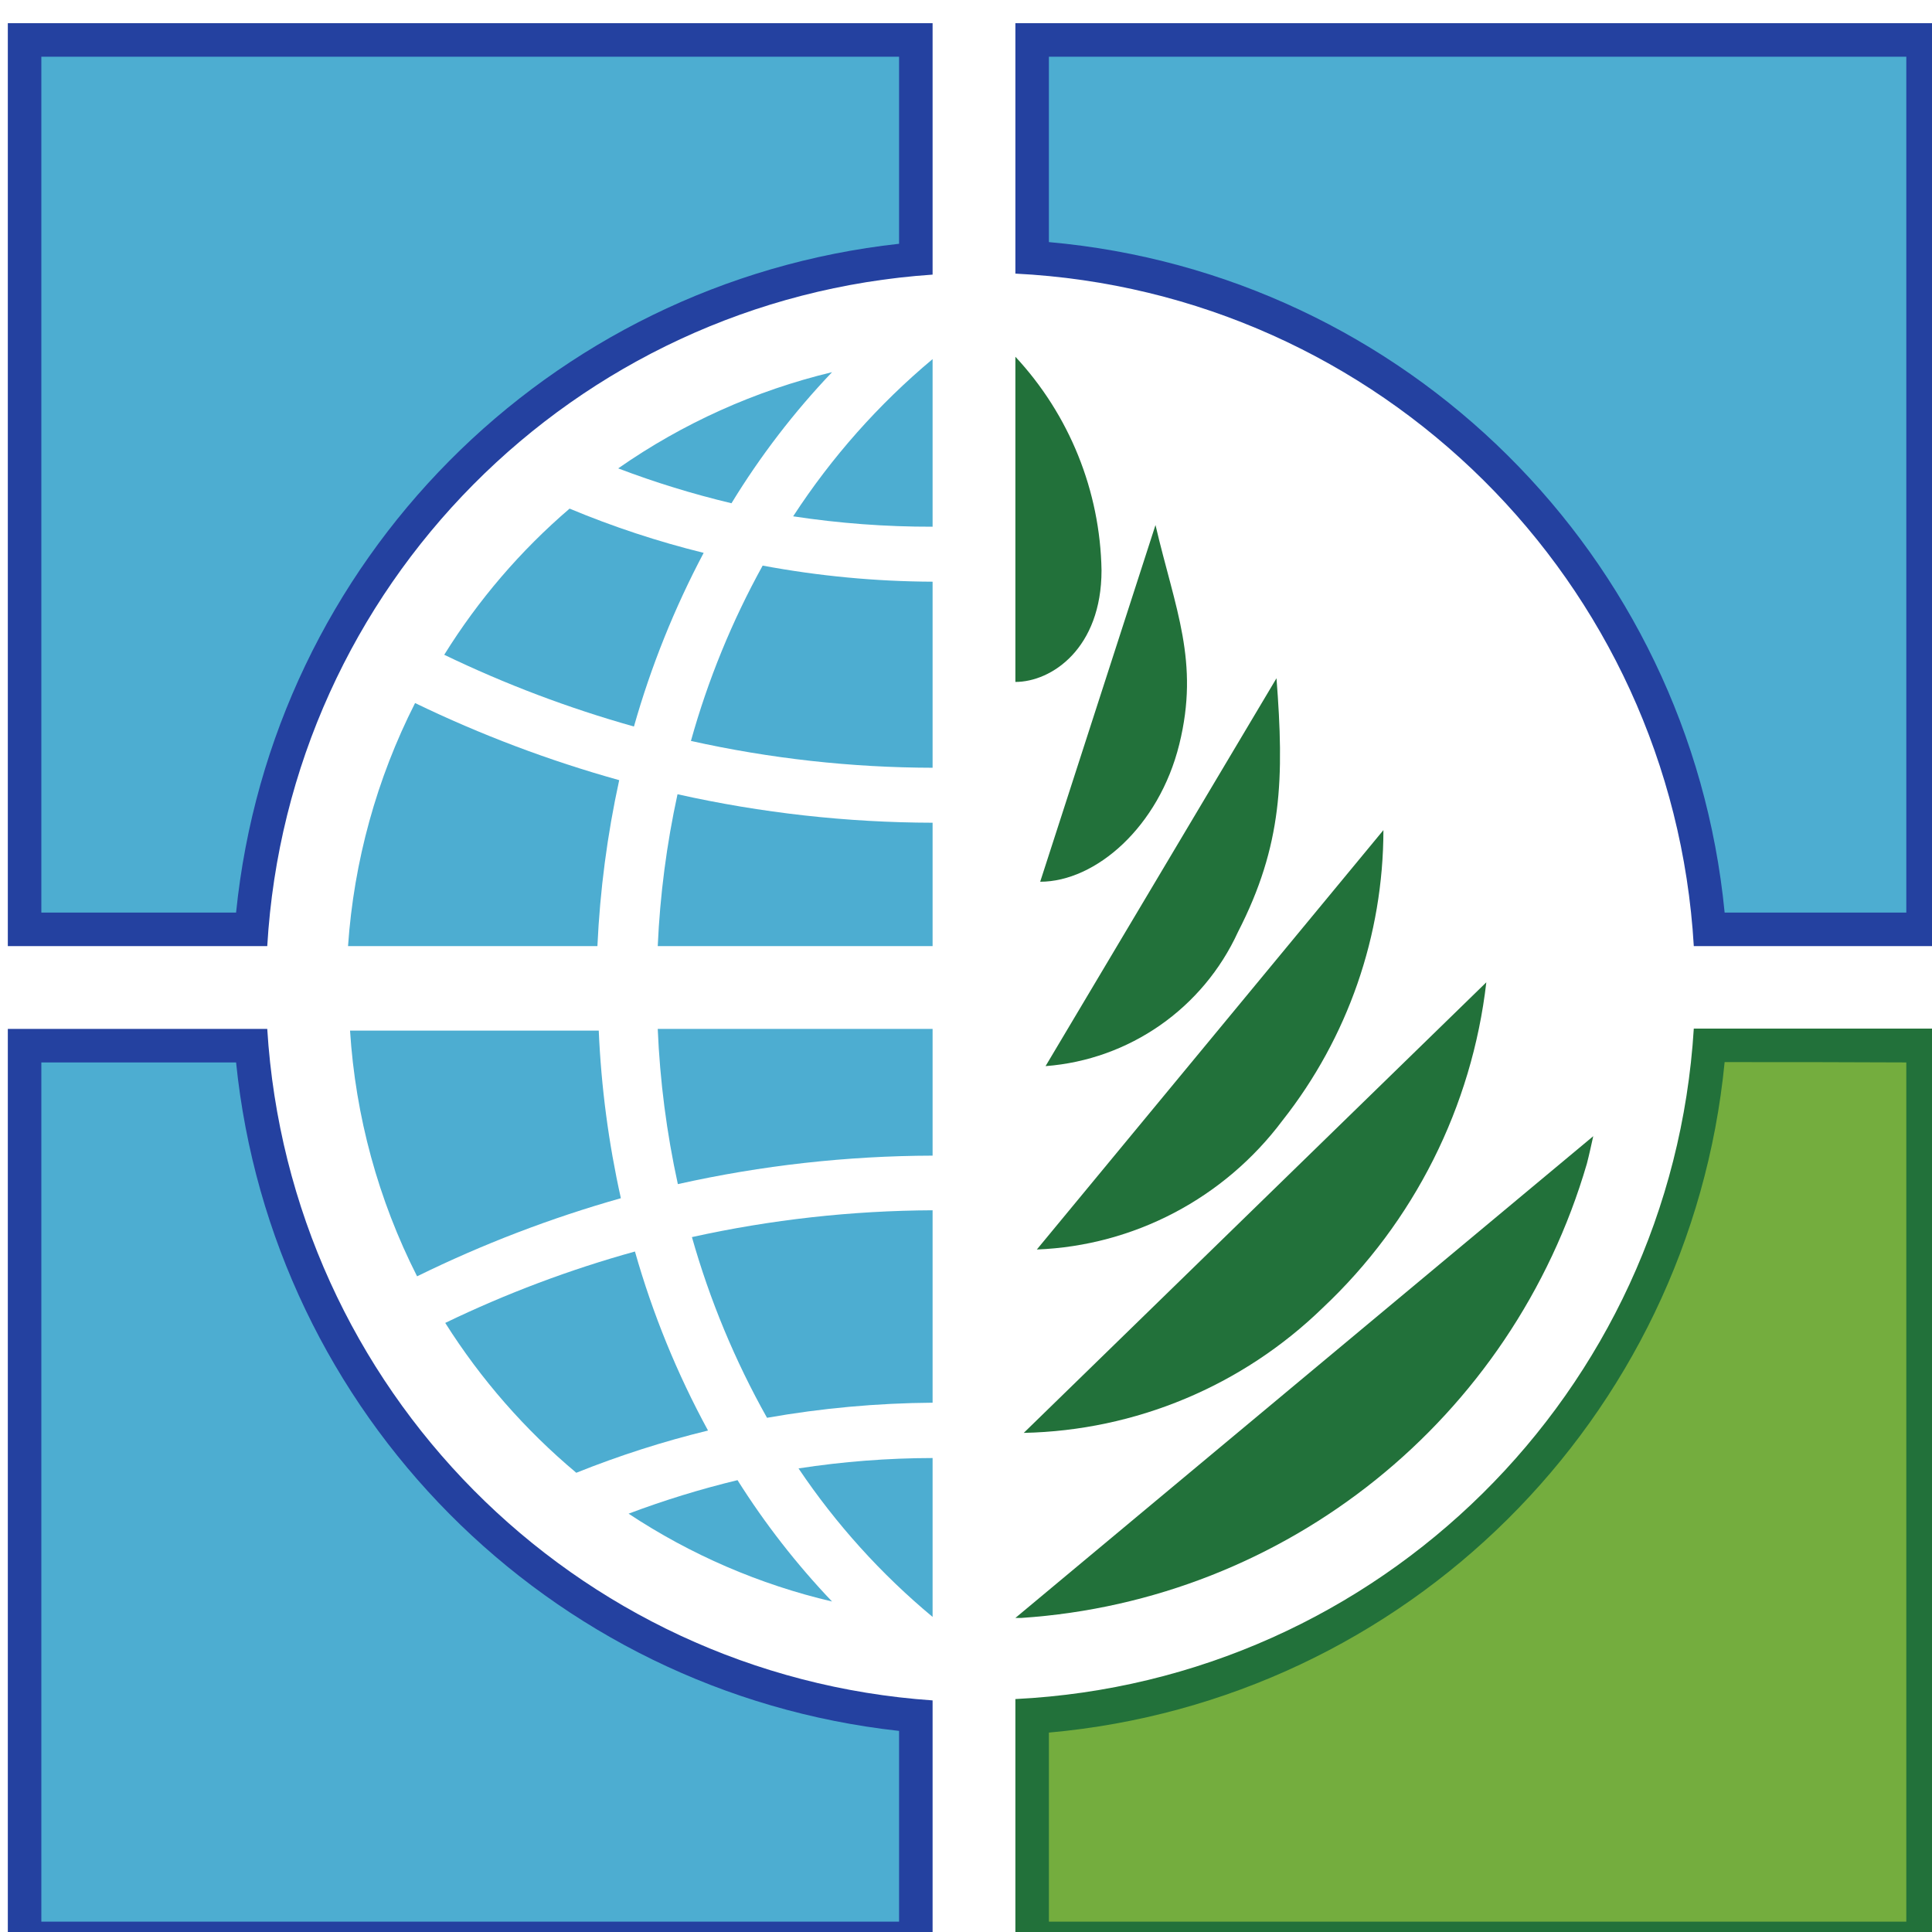
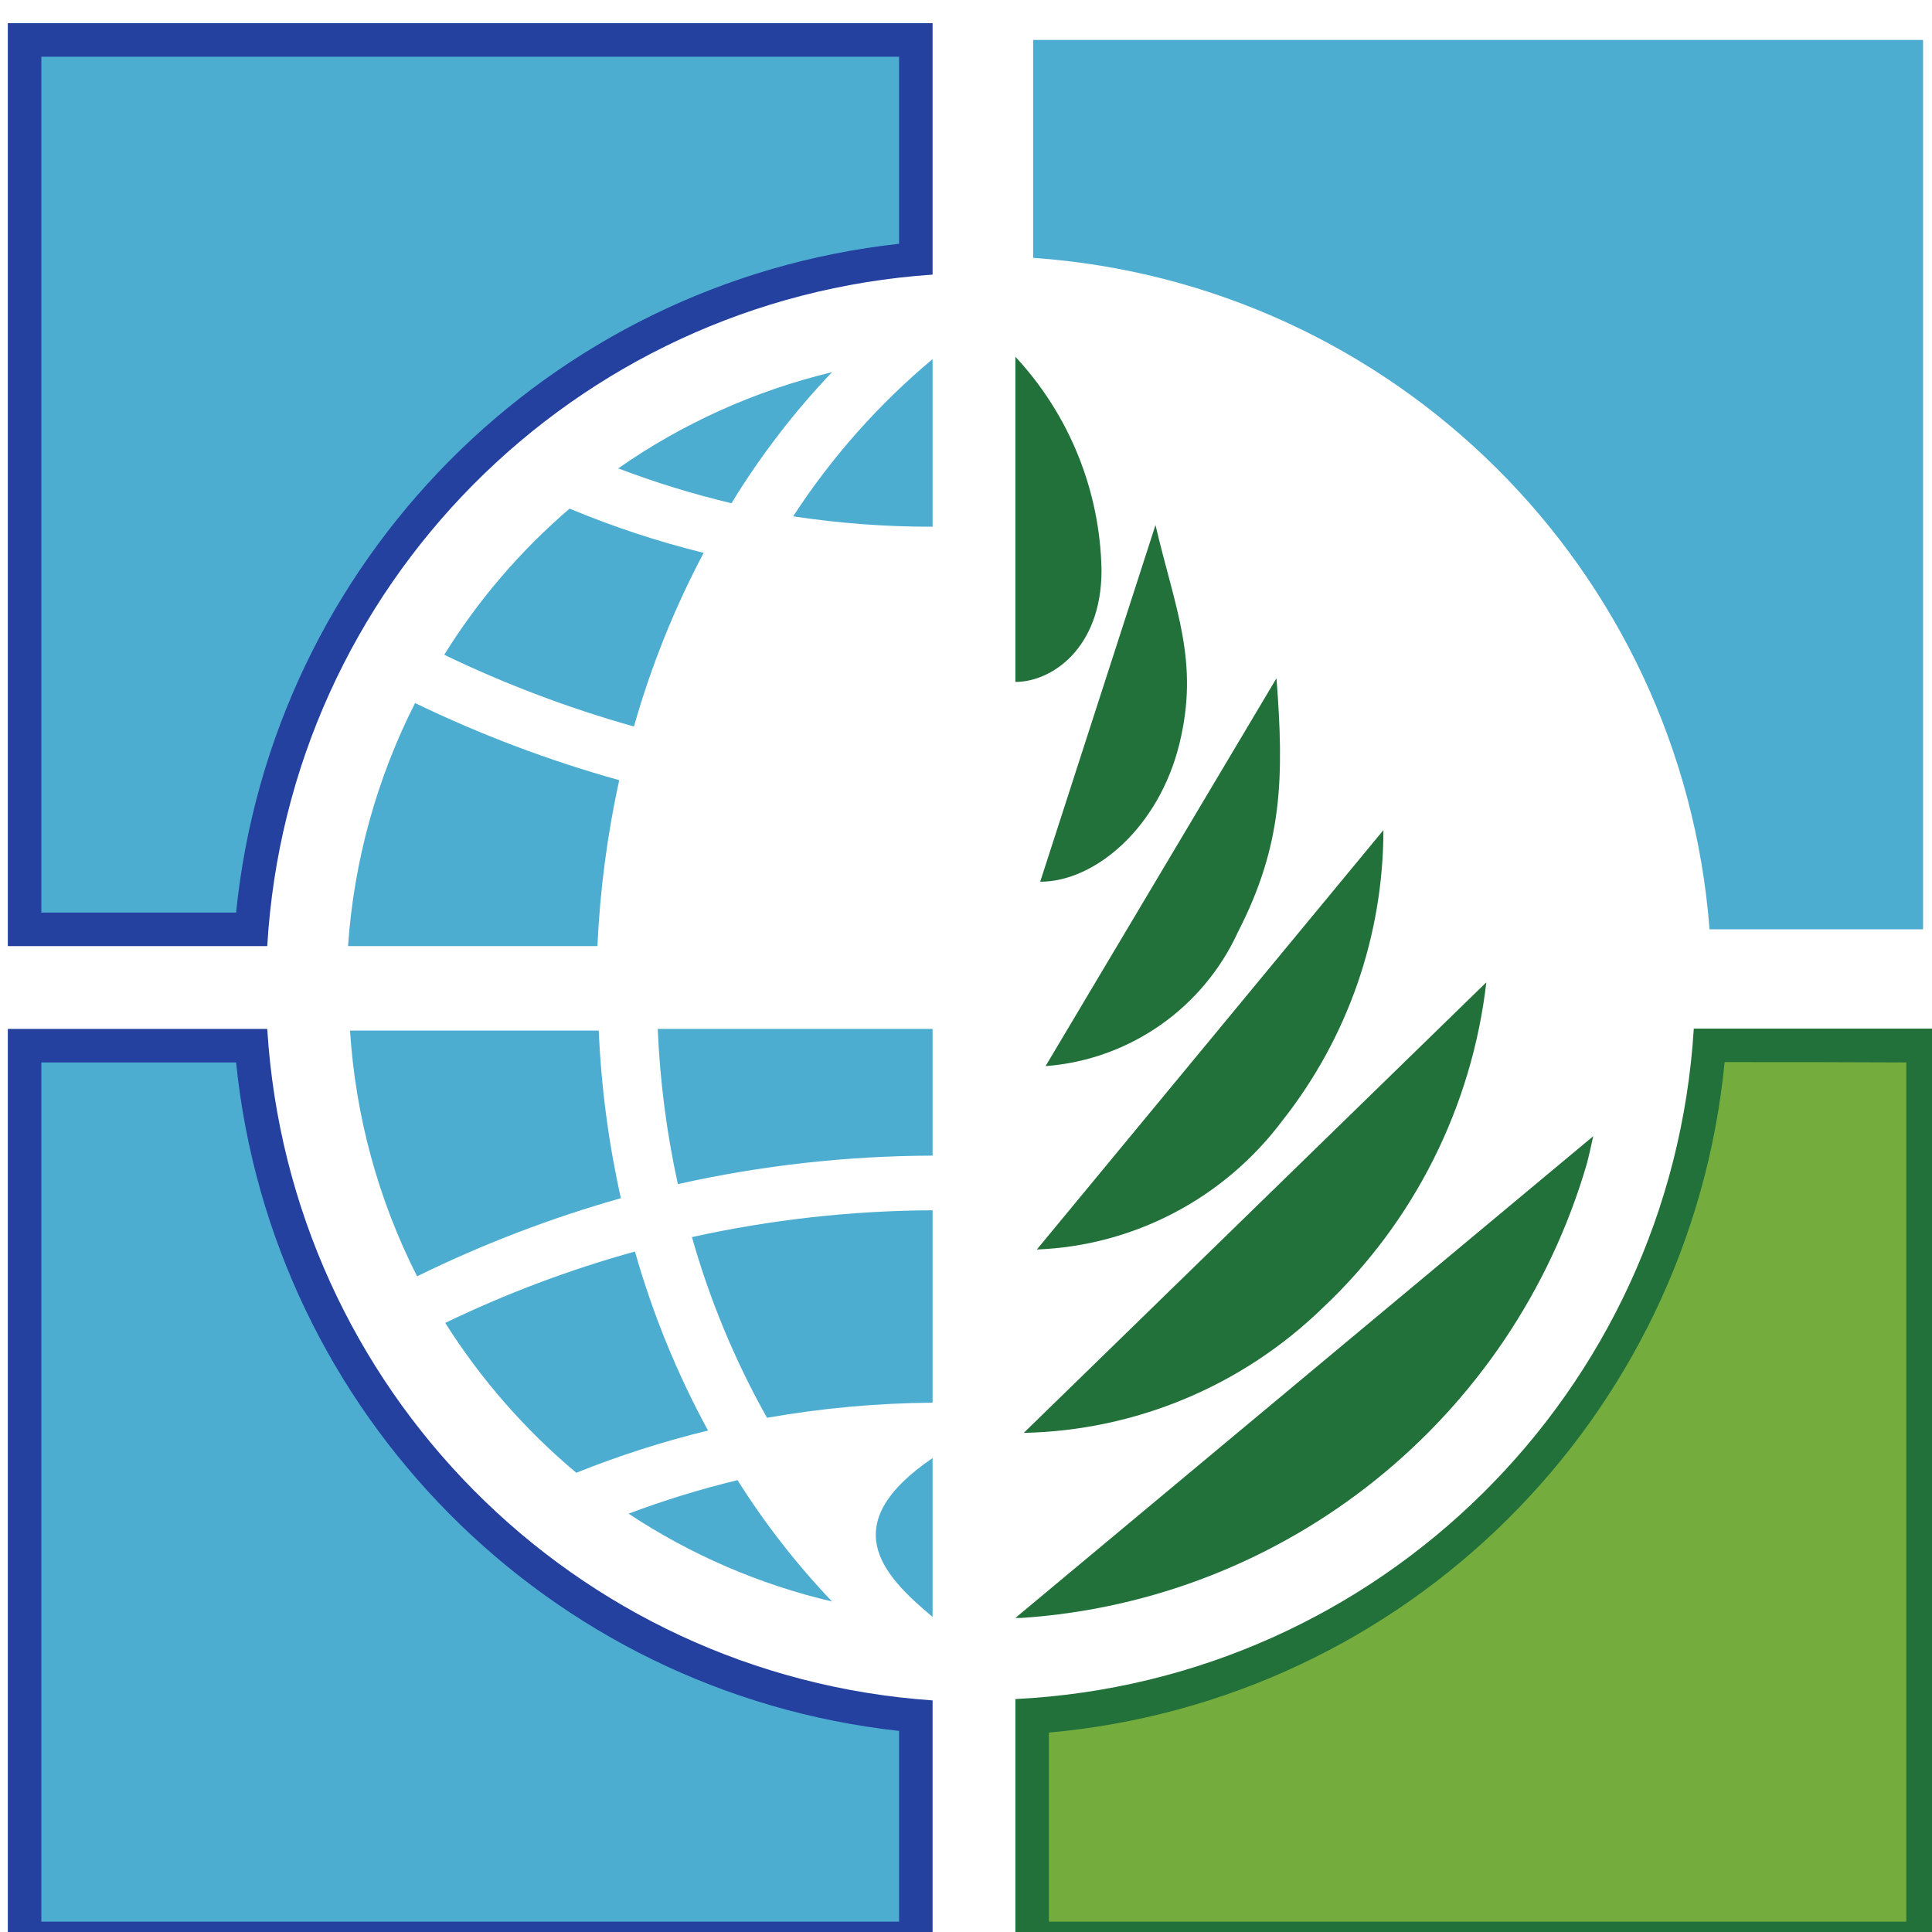
<svg xmlns="http://www.w3.org/2000/svg" viewBox="1970.97 2456.48 500 500" width="500" height="500" data-guides="{&quot;vertical&quot;:[],&quot;horizontal&quot;:[]}">
  <path fill="rgb(34, 113, 58)" stroke="none" fill-opacity="1" stroke-width="1" stroke-opacity="1" color="rgb(51, 51, 51)" font-size-adjust="none" class="cls-2" id="tSvg40cb1f8ab4" title="Path 11" d="M 2233.751 2875.199 C 2234.271 2875.199 2234.792 2875.199 2235.312 2875.199C 2303.932 2870.63 2362.388 2823.67 2381.651 2757.639C 2382.259 2755.296 2382.779 2752.867 2383.3 2750.525C 2333.45 2792.083 2283.6 2833.641 2233.751 2875.199Z" />
  <path fill="rgb(34, 113, 58)" stroke="none" fill-opacity="1" stroke-width="1" stroke-opacity="1" color="rgb(51, 51, 51)" font-size-adjust="none" class="cls-2" id="tSvg5813cfcb19" title="Path 12" d="M 2355.628 2710.701 C 2315.725 2749.57 2275.822 2788.439 2235.919 2827.308C 2264.877 2826.705 2292.529 2815.14 2313.296 2794.946C 2336.916 2772.749 2351.913 2742.904 2355.628 2710.701Z" />
  <path fill="rgb(34, 113, 58)" stroke="none" fill-opacity="1" stroke-width="1" stroke-opacity="1" color="rgb(51, 51, 51)" font-size-adjust="none" class="cls-2" id="tSvg11fbc40cdc6" title="Path 13" d="M 2328.997 2671.312 C 2299.099 2707.491 2269.201 2743.67 2239.302 2779.85C 2264.449 2778.874 2287.812 2766.601 2302.887 2746.447C 2319.775 2725.043 2328.972 2698.578 2328.997 2671.312Z" />
  <path fill="rgb(34, 113, 58)" stroke="none" fill-opacity="1" stroke-width="1" stroke-opacity="1" color="rgb(51, 51, 51)" font-size-adjust="none" class="cls-2" id="tSvg17c85521644" title="Path 14" d="M 2301.325 2632.01 C 2281.403 2665.47 2261.48 2698.931 2241.558 2732.392C 2263.229 2730.739 2282.296 2717.45 2291.35 2697.687C 2302.887 2675.216 2303.32 2657.864 2301.325 2632.01Z" />
  <path fill="rgb(34, 113, 58)" stroke="none" fill-opacity="1" stroke-width="1" stroke-opacity="1" color="rgb(51, 51, 51)" font-size-adjust="none" class="cls-2" id="tSvgc16b016703" title="Path 15" d="M 2270.01 2592.36 C 2260.063 2623.131 2250.117 2653.902 2240.17 2684.673C 2254.483 2684.673 2270.878 2670.531 2276.169 2649.101C 2281.461 2627.672 2275.128 2614.224 2270.01 2592.36Z" />
  <path fill="rgb(34, 113, 58)" stroke="none" fill-opacity="1" stroke-width="1" stroke-opacity="1" color="rgb(51, 51, 51)" font-size-adjust="none" class="cls-2" id="tSvg16c39011332" title="Path 16" d="M 2233.751 2548.806 C 2233.751 2576.859 2233.751 2604.911 2233.751 2632.964C 2243.119 2632.964 2256.044 2624.288 2256.044 2604.073C 2255.682 2583.531 2247.742 2563.848 2233.751 2548.806Z" />
-   <path fill="rgb(77, 173, 209)" stroke="none" fill-opacity="1" stroke-width="1" stroke-opacity="1" color="rgb(51, 51, 51)" font-size-adjust="none" class="cls-3" id="tSvg1979df133b" title="Path 17" d="M 2146.311 2662.029 C 2143.492 2674.96 2141.78 2688.109 2141.193 2701.331C 2164.904 2701.331 2188.614 2701.331 2212.325 2701.331C 2212.325 2690.689 2212.325 2680.046 2212.325 2669.403C 2190.118 2669.349 2167.983 2666.877 2146.311 2662.029Z" />
  <path fill="rgb(77, 173, 209)" stroke="none" fill-opacity="1" stroke-width="1" stroke-opacity="1" color="rgb(51, 51, 51)" font-size-adjust="none" class="cls-3" id="tSvge4ff373ead" title="Path 18" d="M 2212.325 2592.794 C 2212.325 2578.334 2212.325 2563.874 2212.325 2549.414C 2198.342 2561.109 2186.179 2574.823 2176.239 2590.104C 2188.181 2591.921 2200.245 2592.821 2212.325 2592.794Z" />
-   <path fill="rgb(77, 173, 209)" stroke="none" fill-opacity="1" stroke-width="1" stroke-opacity="1" color="rgb(51, 51, 51)" font-size-adjust="none" class="cls-3" id="tSvg161e33cf2ca" title="Path 19" d="M 2212.325 2655.175 C 2212.325 2639.124 2212.325 2623.073 2212.325 2607.023C 2197.569 2606.96 2182.85 2605.566 2168.345 2602.858C 2160.415 2617.211 2154.185 2632.439 2149.781 2648.234C 2170.317 2652.804 2191.287 2655.131 2212.325 2655.175Z" />
  <path fill="rgb(77, 173, 209)" stroke="none" fill-opacity="1" stroke-width="1" stroke-opacity="1" color="rgb(51, 51, 51)" font-size-adjust="none" class="cls-3" id="tSvg17693212f62" title="Path 20" d="M 2160.277 2586.721 C 2167.721 2574.52 2176.445 2563.148 2186.301 2552.797C 2166.459 2557.565 2147.687 2566.011 2130.957 2577.698C 2140.526 2581.335 2150.32 2584.349 2160.277 2586.721Z" />
  <path fill="rgb(77, 173, 209)" stroke="none" fill-opacity="1" stroke-width="1" stroke-opacity="1" color="rgb(51, 51, 51)" font-size-adjust="none" class="cls-3" id="tSvg15e25a51c5d" title="Path 21" d="M 2146.398 2762.931 C 2168.041 2758.088 2190.147 2755.616 2212.325 2755.557C 2212.325 2744.625 2212.325 2733.693 2212.325 2722.761C 2188.614 2722.761 2164.904 2722.761 2141.193 2722.761C 2141.761 2736.277 2143.502 2749.718 2146.398 2762.931Z" />
  <path fill="rgb(77, 173, 209)" stroke="none" fill-opacity="1" stroke-width="1" stroke-opacity="1" color="rgb(51, 51, 51)" font-size-adjust="none" class="cls-3" id="tSvg258b29c331" title="Path 22" d="M 2169.472 2823.403 C 2183.623 2820.91 2197.957 2819.604 2212.325 2819.499C 2212.325 2802.899 2212.325 2786.299 2212.325 2769.699C 2191.376 2769.793 2170.497 2772.12 2150.041 2776.639C 2154.655 2792.938 2161.178 2808.635 2169.472 2823.403Z" />
  <path fill="rgb(77, 173, 209)" stroke="none" fill-opacity="1" stroke-width="1" stroke-opacity="1" color="rgb(51, 51, 51)" font-size-adjust="none" class="cls-3" id="tSvg1828ee5ed13" title="Path 23" d="M 2413.4 2696.993 C 2406.187 2603.674 2331.702 2529.73 2238.348 2523.212C 2238.348 2504.414 2238.348 2485.616 2238.348 2466.818C 2315.118 2466.818 2391.887 2466.818 2468.657 2466.818C 2468.657 2543.543 2468.657 2620.268 2468.657 2696.993C 2450.238 2696.993 2431.819 2696.993 2413.4 2696.993Z" />
-   <path fill="rgb(36, 65, 160)" stroke="none" fill-opacity="1" stroke-width="1" stroke-opacity="1" color="rgb(51, 51, 51)" font-size-adjust="none" class="cls-4" id="tSvgea82fc8953" title="Path 24" d="M 2464.32 2471.156 C 2464.32 2544.989 2464.32 2618.822 2464.32 2692.655C 2448.648 2692.655 2432.976 2692.655 2417.304 2692.655C 2408.324 2600.276 2334.857 2527.379 2242.425 2519.134C 2242.425 2503.141 2242.425 2487.148 2242.425 2471.156C 2316.39 2471.156 2390.355 2471.156 2464.32 2471.156ZM 2472.994 2462.48 C 2393.246 2462.48 2313.498 2462.48 2233.751 2462.48C 2233.751 2484.083 2233.751 2505.686 2233.751 2527.29C 2328.103 2531.997 2403.774 2607.008 2409.323 2701.331C 2430.547 2701.331 2451.77 2701.331 2472.994 2701.331C 2472.994 2621.714 2472.994 2542.097 2472.994 2462.48Z" />
-   <path fill="rgb(77, 173, 209)" stroke="none" fill-opacity="1" stroke-width="1" stroke-opacity="1" color="rgb(51, 51, 51)" font-size-adjust="none" class="cls-3" id="tSvg18d08384633" title="Path 25" d="M 2212.325 2874.939 C 2212.325 2861.231 2212.325 2847.523 2212.325 2833.815C 2200.707 2833.834 2189.108 2834.733 2177.626 2836.504C 2187.304 2850.903 2198.988 2863.845 2212.325 2874.939Z" />
+   <path fill="rgb(77, 173, 209)" stroke="none" fill-opacity="1" stroke-width="1" stroke-opacity="1" color="rgb(51, 51, 51)" font-size-adjust="none" class="cls-3" id="tSvg18d08384633" title="Path 25" d="M 2212.325 2874.939 C 2212.325 2861.231 2212.325 2847.523 2212.325 2833.815C 2187.304 2850.903 2198.988 2863.845 2212.325 2874.939Z" />
  <path fill="rgb(77, 173, 209)" stroke="none" fill-opacity="1" stroke-width="1" stroke-opacity="1" color="rgb(51, 51, 51)" font-size-adjust="none" class="cls-3" id="tSvg4aa6f80aa8" title="Path 26" d="M 2135.034 2644.503 C 2139.454 2628.93 2145.502 2613.867 2153.078 2599.561C 2141.235 2596.64 2129.634 2592.811 2118.379 2588.109C 2105.694 2598.983 2094.752 2611.741 2085.937 2625.936C 2101.729 2633.548 2118.158 2639.761 2135.034 2644.503Z" />
  <path fill="rgb(77, 173, 209)" stroke="none" fill-opacity="1" stroke-width="1" stroke-opacity="1" color="rgb(51, 51, 51)" font-size-adjust="none" class="cls-3" id="tSvgf7cc2c1892" title="Path 27" d="M 2125.579 2701.331 C 2126.242 2686.882 2128.129 2672.515 2131.218 2658.385C 2113.05 2653.319 2095.37 2646.641 2078.39 2638.43C 2068.448 2658.021 2062.548 2679.413 2061.041 2701.331C 2082.554 2701.331 2104.066 2701.331 2125.579 2701.331Z" />
  <path fill="rgb(77, 173, 209)" stroke="none" fill-opacity="1" stroke-width="1" stroke-opacity="1" color="rgb(51, 51, 51)" font-size-adjust="none" class="cls-3" id="tSvg27f22adc6b" title="Path 28" d="M 1977.332 2958.143 C 1977.332 2881.128 1977.332 2804.114 1977.332 2727.099C 1996.907 2727.099 2016.483 2727.099 2036.058 2727.099C 2043.458 2819.071 2116.019 2892.341 2207.901 2900.62C 2207.901 2919.823 2207.901 2939.026 2207.901 2958.229C 2131.044 2958.2 2054.188 2958.171 1977.332 2958.143Z" />
  <path fill="rgb(36, 65, 160)" stroke="none" fill-opacity="1" stroke-width="1" stroke-opacity="1" color="rgb(51, 51, 51)" font-size-adjust="none" class="cls-4" id="tSvgd0d0a68064" title="Path 29" d="M 2032.068 2731.437 C 2041.335 2822.349 2112.832 2894.437 2203.65 2904.438C 2203.65 2920.893 2203.65 2937.349 2203.65 2953.805C 2129.656 2953.805 2055.663 2953.805 1981.669 2953.805C 1981.669 2879.682 1981.669 2805.56 1981.669 2731.437C 1998.468 2731.437 2015.268 2731.437 2032.068 2731.437ZM 2040.135 2722.761 C 2017.755 2722.761 1995.375 2722.761 1972.994 2722.761C 1972.994 2802.668 1972.994 2882.574 1972.994 2962.481C 2052.771 2962.481 2132.548 2962.481 2212.325 2962.481C 2212.325 2940.501 2212.325 2918.522 2212.325 2896.543C 2119.53 2890.135 2045.883 2815.881 2040.135 2722.761Z" />
  <path fill="rgb(77, 173, 209)" stroke="none" fill-opacity="1" stroke-width="1" stroke-opacity="1" color="rgb(51, 51, 51)" font-size-adjust="none" class="cls-3" id="tSvg12ded528e47" title="Path 30" d="M 1978.372 2696.993 C 1978.372 2620.268 1978.372 2543.543 1978.372 2466.818C 2055.229 2466.818 2132.085 2466.818 2208.941 2466.818C 2208.941 2485.702 2208.941 2504.587 2208.941 2523.472C 2117.06 2531.751 2044.499 2605.021 2037.099 2696.993C 2017.523 2696.993 1997.948 2696.993 1978.372 2696.993Z" />
  <path fill="rgb(36, 65, 160)" stroke="none" fill-opacity="1" stroke-width="1" stroke-opacity="1" color="rgb(51, 51, 51)" font-size-adjust="none" class="cls-4" id="tSvg3198a31c3c" title="Path 31" d="M 2203.65 2471.156 C 2203.65 2487.293 2203.65 2503.431 2203.65 2519.568C 2112.803 2529.576 2041.296 2601.71 2032.068 2692.655C 2015.268 2692.655 1998.468 2692.655 1981.669 2692.655C 1981.669 2618.822 1981.669 2544.989 1981.669 2471.156C 2055.663 2471.156 2129.656 2471.156 2203.65 2471.156ZM 2212.325 2462.48 C 2132.548 2462.48 2052.771 2462.48 1972.994 2462.48C 1972.994 2542.097 1972.994 2621.714 1972.994 2701.331C 1995.375 2701.331 2017.755 2701.331 2040.135 2701.331C 2045.6 2608.306 2119.369 2533.855 2212.325 2527.55C 2212.325 2505.86 2212.325 2484.17 2212.325 2462.48Z" />
  <path fill="rgb(77, 173, 209)" stroke="none" fill-opacity="1" stroke-width="1" stroke-opacity="1" color="rgb(51, 51, 51)" font-size-adjust="none" class="cls-3" id="tSvgca3ba9dfa6" title="Path 32" d="M 2131.651 2766.575 C 2128.469 2752.312 2126.553 2737.796 2125.926 2723.195C 2104.471 2723.195 2083.016 2723.195 2061.561 2723.195C 2062.964 2745.352 2068.867 2766.991 2078.91 2786.79C 2095.844 2778.473 2113.497 2771.706 2131.651 2766.575Z" />
  <path fill="rgb(116, 173, 62)" stroke="none" fill-opacity="1" stroke-width="1" stroke-opacity="1" color="rgb(51, 51, 51)" font-size-adjust="none" class="cls-1" id="tSvg8b705ef35b" title="Path 33" d="M 2238.348 2958.143 C 2238.348 2939.055 2238.348 2919.968 2238.348 2900.881C 2331.662 2894.426 2406.192 2820.621 2413.574 2727.359C 2432.021 2727.359 2450.469 2727.359 2468.917 2727.359C 2468.917 2804.287 2468.917 2881.215 2468.917 2958.143C 2392.061 2958.143 2315.204 2958.143 2238.348 2958.143Z" />
  <path fill="rgb(34, 113, 58)" stroke="none" fill-opacity="1" stroke-width="1" stroke-opacity="1" color="rgb(51, 51, 51)" font-size-adjust="none" class="cls-2" id="tSvg8b3f731944" title="Path 34" d="M 2464.32 2731.437 C 2464.32 2805.56 2464.32 2879.682 2464.32 2953.805C 2390.355 2953.805 2316.39 2953.805 2242.425 2953.805C 2242.425 2937.494 2242.425 2921.183 2242.425 2904.872C 2334.842 2896.593 2408.291 2823.714 2417.304 2731.35C 2432.976 2731.35 2448.648 2731.35 2464.32 2731.437ZM 2472.994 2722.674 C 2451.77 2722.674 2430.547 2722.674 2409.323 2722.674C 2403.519 2816.794 2327.916 2891.514 2233.751 2896.196C 2233.751 2918.117 2233.751 2940.039 2233.751 2961.96C 2313.498 2961.96 2393.246 2961.96 2472.994 2961.96C 2472.994 2882.227 2472.994 2802.494 2472.994 2722.674Z" />
  <path fill="rgb(77, 173, 209)" stroke="none" fill-opacity="1" stroke-width="1" stroke-opacity="1" color="rgb(51, 51, 51)" font-size-adjust="none" class="cls-3" id="tSvg10bdd86b86c" title="Path 35" d="M 2120.114 2837.632 C 2131.204 2833.183 2142.596 2829.53 2154.205 2826.7C 2146.203 2812.006 2139.861 2796.467 2135.295 2780.37C 2118.409 2785.049 2101.977 2791.234 2086.197 2798.85C 2095.426 2813.457 2106.868 2826.54 2120.114 2837.632Z" />
  <path fill="rgb(77, 173, 209)" stroke="none" fill-opacity="1" stroke-width="1" stroke-opacity="1" color="rgb(51, 51, 51)" font-size-adjust="none" class="cls-3" id="tSvg44412fdac4" title="Path 36" d="M 2161.839 2839.541 C 2152.272 2841.85 2142.856 2844.747 2133.647 2848.217C 2149.714 2858.852 2167.542 2866.548 2186.301 2870.948C 2177.125 2861.317 2168.93 2850.796 2161.839 2839.541Z" />
  <defs />
</svg>